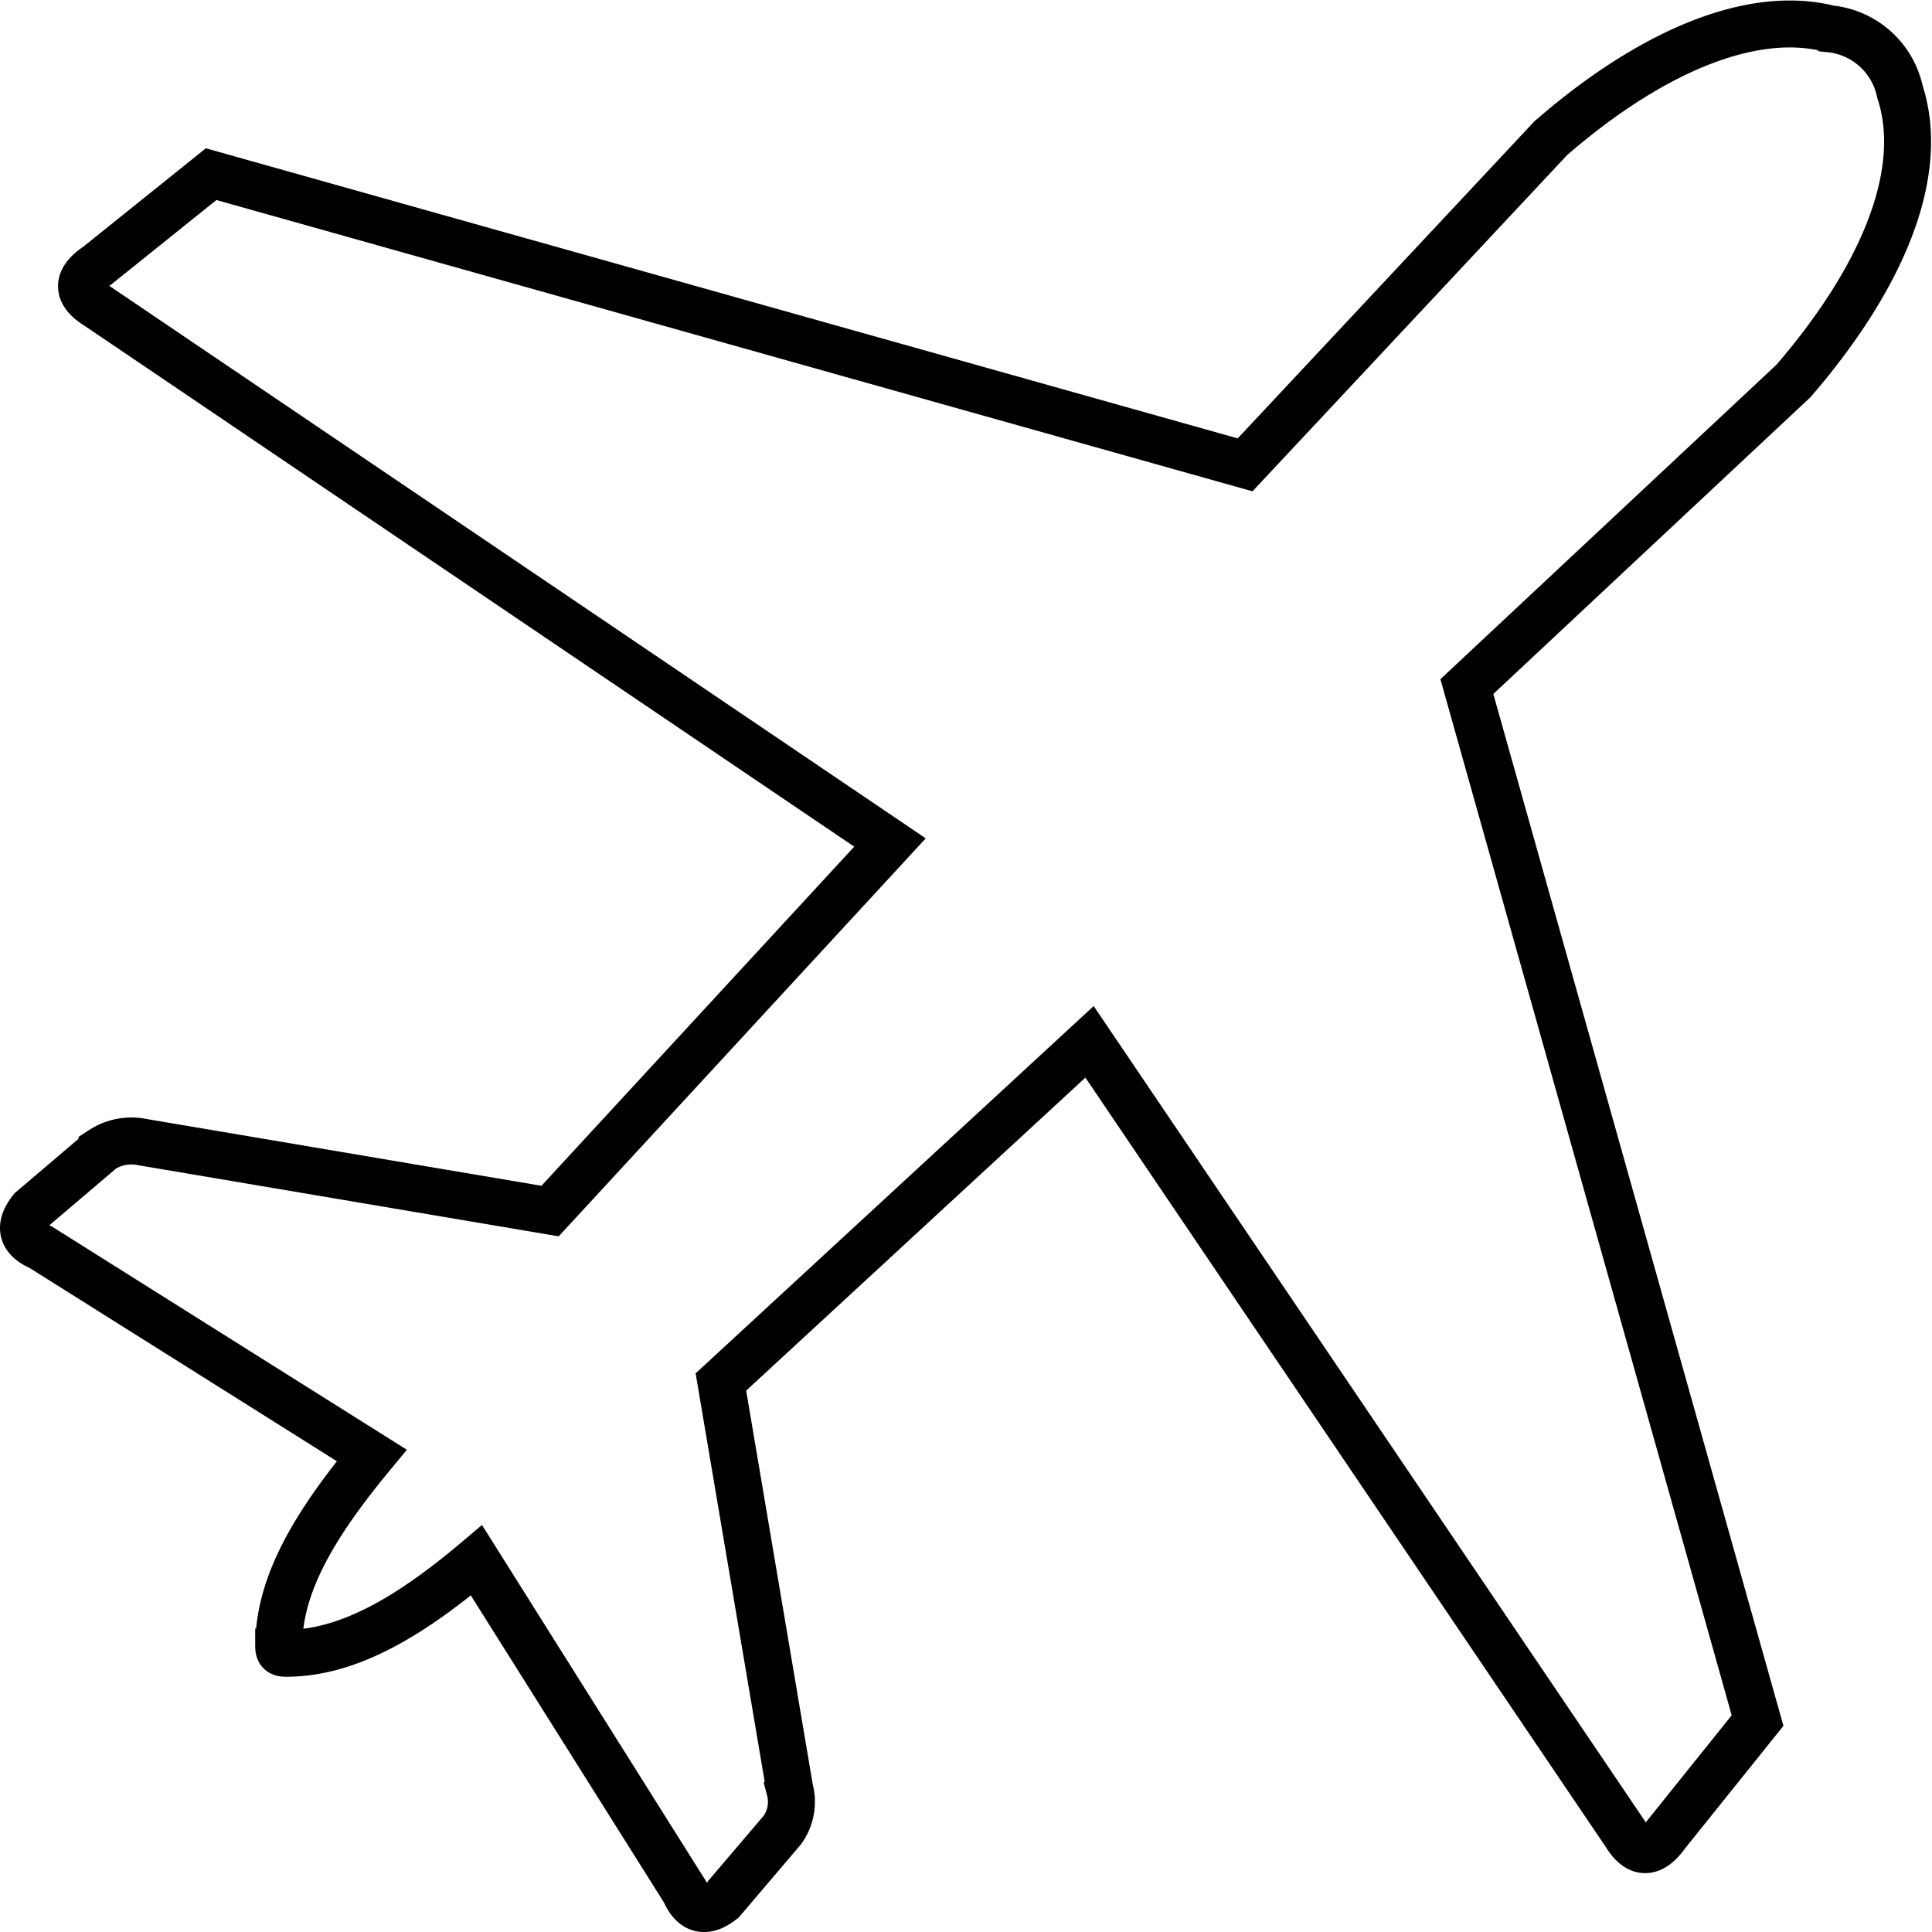
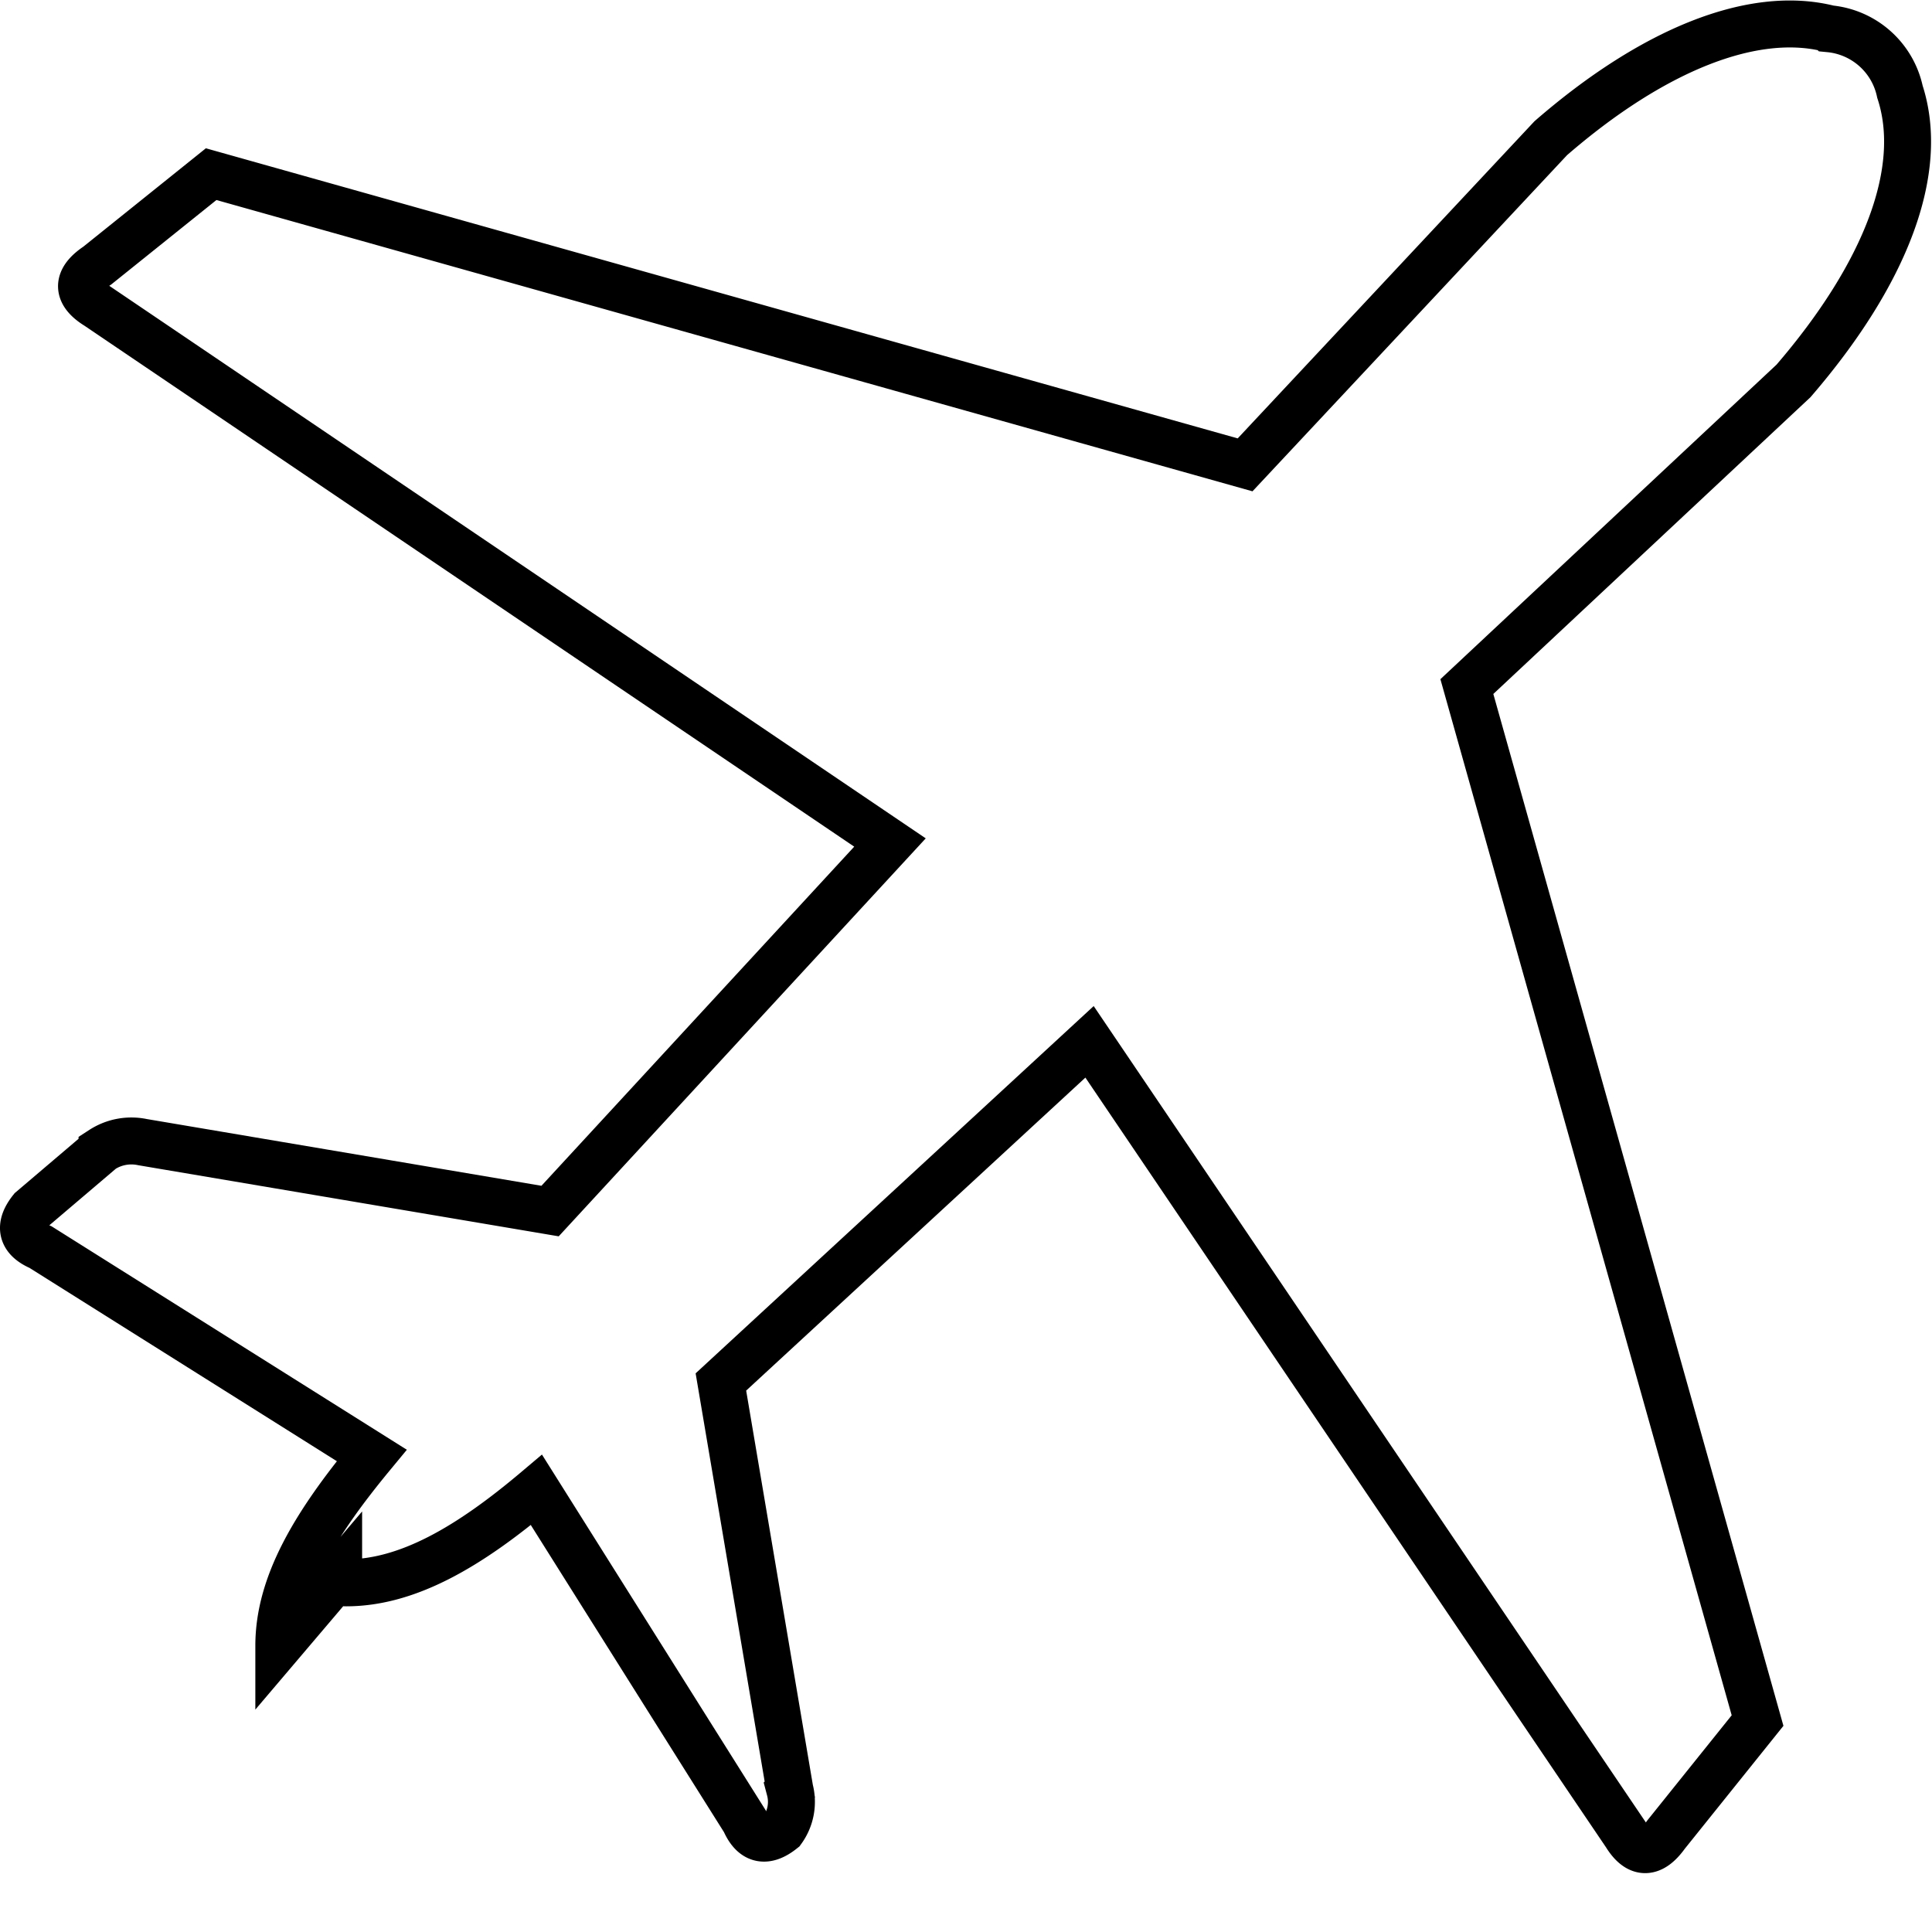
<svg xmlns="http://www.w3.org/2000/svg" width="41.146" height="41.147" viewBox="0 0 41.146 41.147">
-   <path id="Path_224" data-name="Path 224" d="M255.984,510.575c0-1.308.766-2.585,1.979-4.053l-7.053-4.436c-.447-.191-.447-.479-.191-.8l1.5-1.276a1.15,1.15,0,0,1,.862-.16l8.68,1.468L269,493.469l-16.882-11.425c-.415-.255-.479-.543,0-.862l2.425-1.947,22.02,6.191,6.51-6.957c2.17-1.883,4.308-2.745,5.936-2.33a1.7,1.7,0,0,1,1.5,1.34c.543,1.66-.287,3.862-2.266,6.159l-6.957,6.51,6.191,22.021-1.947,2.426c-.319.447-.606.415-.862,0L273.25,497.714l-7.851,7.244,1.468,8.681a1.024,1.024,0,0,1-.16.862l-1.277,1.5c-.319.255-.606.255-.8-.191l-4.436-7.053c-1.436,1.213-2.745,1.979-4.053,1.979-.128,0-.16-.032-.16-.16h0Z" transform="translate(-250.046 -475.526)" fill="none" stroke="#000" stroke-width="1" fill-rule="evenodd" />
+   <path id="Path_224" data-name="Path 224" d="M255.984,510.575c0-1.308.766-2.585,1.979-4.053l-7.053-4.436c-.447-.191-.447-.479-.191-.8l1.5-1.276a1.15,1.15,0,0,1,.862-.16l8.68,1.468L269,493.469l-16.882-11.425c-.415-.255-.479-.543,0-.862l2.425-1.947,22.02,6.191,6.51-6.957c2.17-1.883,4.308-2.745,5.936-2.33a1.7,1.7,0,0,1,1.5,1.34c.543,1.66-.287,3.862-2.266,6.159l-6.957,6.51,6.191,22.021-1.947,2.426c-.319.447-.606.415-.862,0L273.25,497.714l-7.851,7.244,1.468,8.681a1.024,1.024,0,0,1-.16.862c-.319.255-.606.255-.8-.191l-4.436-7.053c-1.436,1.213-2.745,1.979-4.053,1.979-.128,0-.16-.032-.16-.16h0Z" transform="translate(-250.046 -475.526)" fill="none" stroke="#000" stroke-width="1" fill-rule="evenodd" />
</svg>